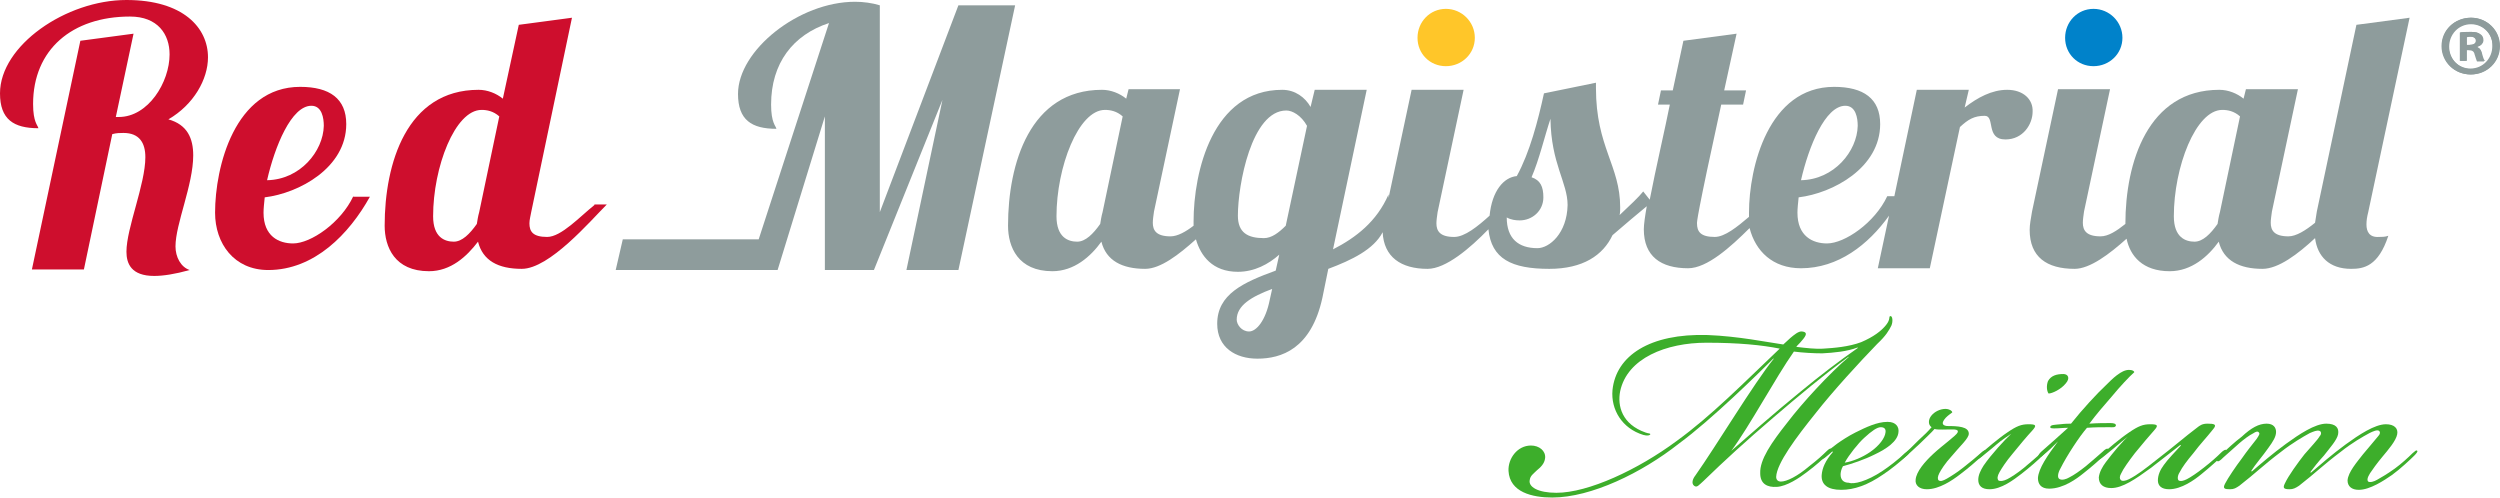
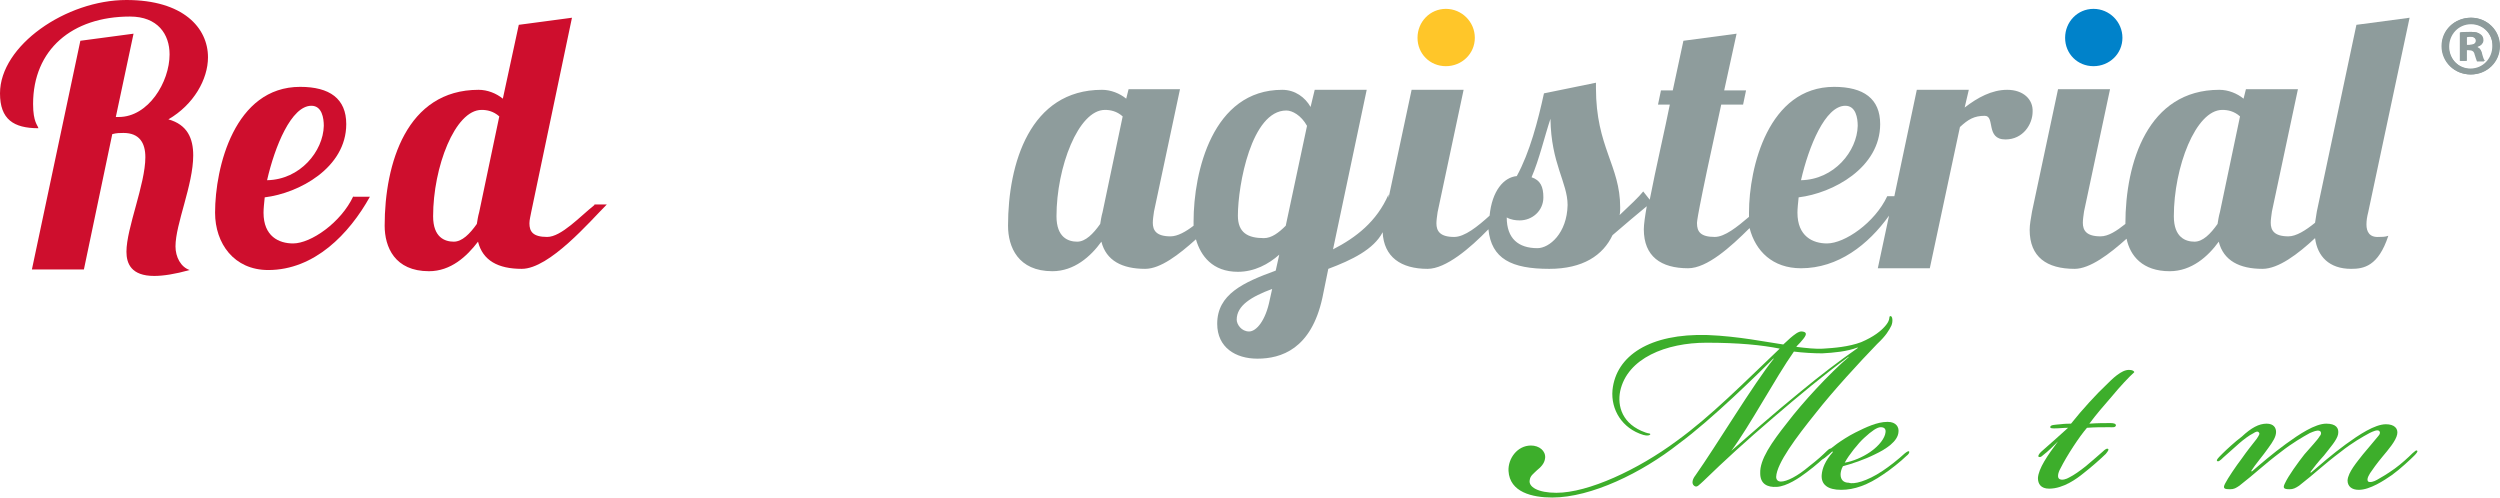
<svg xmlns="http://www.w3.org/2000/svg" version="1.1" id="Layer_1" x="0px" y="0px" viewBox="0 0 423.1 84.2" style="enable-background:new 0 0 423.1 84.2;" xml:space="preserve">
  <style type="text/css">
	.st0{fill:#3DAE2B;}
	.st1{fill:#FFC629;}
	.st2{fill:#CE0E2D;}
	.st3{fill:#8E9C9C;}
	.st4{fill:#0082CA;}
</style>
  <g>
    <g>
      <path class="st0" d="M262.7,84.2c-3.4,0-7.2-0.9-7.4-4.5c-0.1-2.1,1.5-4.3,3.8-4.3c1.4,0,2.5,0.9,2.4,2.1c-0.1,1-0.8,1.6-1.4,2.1    c-0.6,0.6-1.1,0.9-1.2,1.6c-0.3,1.2,1.4,2.2,4.5,2.2c5.4,0,13.8-3.9,20.4-8.8c5.8-4.2,11.3-9.8,17.4-15.6c-3-0.6-6.9-1-12.4-1    c-6.8,0-13.4,2.6-14.6,8.2c-0.5,2.5,0.3,5.6,4.3,7c0.5,0.2,0.8,0.1,0.8,0.3c-0.1,0.2-0.5,0.3-1.2,0.1c-3.6-1.1-5.5-4.3-5.2-7.6    c0.6-5.8,6.3-9.6,16.1-9.3c5.2,0.2,10,1.2,12.8,1.6c0.3-0.3,0.8-0.7,1.2-1.1c0.6-0.5,1.4-1.2,2-1.1c0.9,0.1,0.8,0.6-0.1,1.6    c-0.3,0.4-0.6,0.6-0.9,1c1.6,0.2,3.4,0.4,4.6,0.3c1.7-0.1,4.3-0.3,6.4-1.1c2.1-0.9,3.4-1.9,4.2-2.9c0.8-1,0.4-1.4,0.7-1.5    c0.4-0.1,0.5,0.9,0.2,1.6c-0.4,0.8-0.9,1.7-2.4,3.1c-3,3.1-7.5,8-10.4,11.7c-3.3,4.1-6.6,8.5-6.7,10.8c0,0.5,0.3,0.8,0.8,0.8    c1,0,2.8-0.9,4.8-2.6c1.3-1,2.3-1.9,3-2.6c0.3-0.3,0.6-0.5,0.7-0.3c0.1,0.2-0.1,0.4-0.6,0.9c-0.8,0.8-1.9,1.8-3.5,3    c-1.3,1-3.4,2.4-5.1,2.5c-1.6,0.1-2.8-0.5-2.8-2.3c-0.1-2.3,1.9-5.2,4.6-8.6c2.5-3.3,7.2-8.4,10.4-11.1h-0.1    c-4.2,3.1-8.4,6.6-12.6,10.2c-4.8,4.1-8.4,7.4-11.9,10.8c-0.8,0.7-1.1,1.2-1.6,0.8c-0.5-0.4-0.2-1.2,0.2-1.7    c3.6-5.1,9.9-15.6,13.3-19.8h-0.1c-2.3,2.3-10.4,10.3-16,14.4C277.9,80,269.3,84.2,262.7,84.2L262.7,84.2z M304.7,66.3    c3.4-2.8,6.4-5.1,9.7-7.4v-0.1c-1.8,0.7-4.1,0.9-6,1c-1.4,0-3.3-0.1-4.8-0.3c-3.1,4.4-7.6,12.8-10.6,16.8    C295.4,74.2,300.4,69.8,304.7,66.3z" />
      <path class="st0" d="M318.6,79.7c1.2-0.8,2.6-1.9,3.8-3c0.4-0.3,0.6-0.4,0.7-0.3c0.1,0.2-0.1,0.5-0.5,0.8    c-0.8,0.8-2.8,2.4-3.9,3.1c-2.6,1.8-4.9,2.6-7.1,2.6c-2.3,0-3.4-0.9-3.3-2.5c0.1-1.2,0.6-2.4,1.9-3.9l-0.1-0.1    c-0.2,0.2-0.9,0.8-1.3,1.1c-0.3,0.2-0.5,0.3-0.6,0.2c-0.1-0.2,0.1-0.4,0.4-0.7c0.8-0.8,1.4-1.2,2.3-1.9c0.7-0.5,1.9-1.3,3.1-1.9    c1.8-0.9,3.7-1.8,5.4-1.8h0.1c1.4,0,1.9,0.9,1.8,1.7c-0.1,1.6-2.1,2.9-4,3.8c-1.8,0.9-3.9,1.6-5.4,2c-0.3,0.5-0.4,1.1-0.4,1.4    c0,0.9,0.5,1.4,1.4,1.4C313.7,82,315.9,81.5,318.6,79.7z M316.5,76.5c1.6-1.1,2.5-2.4,2.6-3.3c0.1-0.6-0.2-0.9-0.8-0.9    c-0.6,0-1.5,0.6-2.8,1.8c-1,0.9-2.6,2.9-3.3,4.2C313.5,78.1,315.2,77.4,316.5,76.5z" />
-       <path class="st0" d="M333.2,73.4c0,0.8-1.5,2.1-2.9,3.8c-1.1,1.2-1.8,2.3-2.1,2.9c-0.3,0.6-0.3,1-0.1,1.2c0.3,0.2,0.7,0.1,1.4-0.3    c0.7-0.4,1.8-1.1,2.8-1.9c1.4-1.1,2.1-1.7,2.9-2.4c0.4-0.4,0.8-0.6,0.9-0.5c0.2,0.2-0.3,0.6-0.8,1.1c-0.8,0.7-2,1.8-3.6,3    c-1.3,1-3.5,2.5-5.6,2.5c-1.3,0-2-0.7-1.9-1.6c0.1-1.4,1.6-3.1,3-4.4c1.5-1.4,3.9-3.1,4.1-3.6c0.3-0.7-0.9-0.5-2.5-0.5    c-0.6,0-1.1,0-1.4-0.1c-0.5,0.6-1.4,1.4-2.4,2.4c-1.1,1-1.8,1.7-2.5,2.3c-0.6,0.5-0.8,0.6-0.9,0.5c-0.1-0.1,0.1-0.4,0.7-1    c0.8-0.7,1.3-1.2,2.4-2.3c0.9-0.8,1.7-1.6,2.2-2.2c-0.6-0.4-0.6-1.3,0-2c0.5-0.6,1.4-1.1,2.4-1.1c0.5,0,1.1,0.3,1.1,0.6    c-0.4,0.3-0.7,0.5-1.1,0.9c-0.8,0.9-0.6,1.3,0.2,1.4C331.4,72.1,333.2,72.2,333.2,73.4L333.2,73.4z" />
-       <path class="st0" d="M337.8,75.3c-0.9,0.8-1.6,1.3-2.3,1.9c-0.5,0.4-0.8,0.6-0.9,0.5c-0.1-0.1,0-0.4,0.7-1    c0.7-0.6,2.9-2.5,4.4-3.5c1.6-1.1,2.4-1.4,3.6-1.4c1.3,0,1.4,0.2,0.7,1c-1.1,1.2-2.1,2.4-3.4,4c-1.1,1.3-1.8,2.4-2.2,3.1    c-0.4,0.7-0.4,1.1-0.2,1.4c0.3,0.2,0.9,0.1,1.5-0.2c0.6-0.3,1.7-1,2.8-1.9c1.3-1.1,1.9-1.6,2.9-2.5c0.6-0.5,0.8-0.7,1-0.6    c0.2,0.2-0.5,0.8-0.7,1c-0.7,0.7-2.3,2.1-3.6,3.1c-1.3,1-3.4,2.6-5.4,2.6c-1.3,0-1.9-0.6-1.9-1.6c0-0.8,0.4-1.6,0.9-2.4    c1.3-1.9,3.7-4.5,4.7-5.4C340.1,73.6,338.7,74.5,337.8,75.3z M349.2,63.3c0.8,0,1.2,0.7,0.4,1.6c-0.8,1-2.3,1.7-2.9,1.7    c-0.3-0.4-0.4-1.3-0.1-2.1C347.1,63.6,348,63.3,349.2,63.3L349.2,63.3z" />
      <path class="st0" d="M345.8,77c-0.4,0.4-0.6,0.4-0.8,0.3c-0.1-0.1,0-0.4,0.4-0.8c1.7-1.5,3.4-3,4.6-4.1c-0.8,0-1.5,0.1-2.3,0.1    c-0.4,0-0.8,0-0.7-0.3c0.1-0.3,0.7-0.3,1.7-0.4c0.8-0.1,1.5-0.1,1.8-0.1c1.9-2.4,4.4-5.1,5.9-6.5c1.1-1.1,2.6-2.6,3.9-2.6    c0.6,0,0.9,0.2,0.9,0.4c-0.8,0.7-2.4,2.4-3.8,4.1c-1.4,1.6-2.6,3-3.8,4.6c1.4-0.1,2.6-0.1,3.6-0.1c0.5,0,0.9,0.1,0.9,0.4    c-0.1,0.4-0.6,0.3-1.1,0.3c-1.4,0-2.4,0-3.8,0.1c-1.3,1.5-3.4,4.7-4.5,6.9c-0.4,0.7-0.6,1.6-0.1,1.8c0.4,0.2,1.1,0,1.6-0.3    c0.8-0.4,1.8-1.1,2.8-1.9c1.1-0.9,2.2-1.9,2.9-2.5c0.3-0.3,0.7-0.6,0.9-0.4c0.1,0.1,0,0.3-0.4,0.8c-0.7,0.7-2.5,2.3-3.8,3.3    c-1.1,0.9-3.4,2.6-5.8,2.6c-1.4,0-1.9-0.8-1.9-1.8c0.1-1.6,1.6-3.8,3.4-6.2C347.3,75.7,346.6,76.4,345.8,77z" />
-       <path class="st0" d="M358.4,75.3c-0.9,0.8-1.6,1.3-2.3,1.9c-0.5,0.4-0.8,0.6-0.9,0.5c-0.1-0.1,0-0.4,0.7-1    c0.7-0.6,2.9-2.5,4.4-3.5c1.6-1.1,2.4-1.4,3.6-1.4c1.3,0,1.4,0.2,0.7,1c-0.8,0.9-2,2.3-3.3,3.9c-1,1.3-2,2.7-2.3,3.4    c-0.3,0.5-0.3,0.9-0.1,1.1c0.2,0.3,0.8,0.2,1.4-0.1c1.4-0.7,2.8-1.8,4.7-3.3c3-2.3,4.8-3.9,6.8-5.4c0.5-0.4,0.9-0.7,1.8-0.7    c1.1,0,1.7,0.1,0.9,1c-1.1,1.4-2.1,2.4-3.3,4c-1.1,1.3-1.9,2.4-2.3,3.2c-0.4,0.6-0.4,1.2-0.2,1.4c0.3,0.2,0.8,0.1,1.4-0.2    c0.6-0.3,1.8-1.1,2.8-1.9c1.3-1,2.3-1.9,3-2.6c0.4-0.4,0.8-0.6,0.9-0.4c0.2,0.1-0.3,0.6-0.5,0.8c-0.8,0.7-2.3,2.1-3.8,3.3    c-1.1,0.9-3.3,2.5-5.4,2.5c-1.3,0-1.9-0.6-1.9-1.5c0-0.9,0.4-1.8,1-2.6c0.7-1,1.9-2.2,2.9-3.3l-0.1-0.1c-1.3,1-3.4,2.7-5,3.9    c-2.6,1.9-4.8,3.4-6.7,3.4c-1.3,0-2.1-0.6-2.1-1.8c0.1-0.9,0.6-1.8,1.2-2.6c1.3-1.7,2.5-3.2,4.4-5    C360.6,73.6,359.3,74.5,358.4,75.3z" />
      <path class="st0" d="M383.6,71.7c1.2,0,1.6,0.7,1.6,1.4c0,0.8-0.5,1.6-1.3,2.7c-0.9,1.3-2.3,2.9-2.9,3.9l0.1,0.1    c1.5-1.3,3.6-3.1,5.8-4.7c2.2-1.6,4.9-3.4,6.8-3.4c1.6,0,2.2,0.7,2,1.8c-0.2,1-1.4,2.3-2.4,3.6c-1.1,1.2-1.7,2-2.3,2.8l0.1,0.1    c1.4-1.2,3.7-3.2,5.9-4.8c2.2-1.6,4.9-3.4,6.8-3.4c1.4,0,2.1,0.7,1.9,1.7c-0.2,1.1-1.5,2.6-2.5,3.8c-1,1.2-1.7,2.2-2.1,2.8    c-0.5,0.8-0.5,1.2-0.3,1.4c0.3,0.2,1,0,1.5-0.3c0.7-0.4,1.6-0.9,3-1.9c1.1-0.8,2.3-1.9,3-2.6c0.4-0.3,0.6-0.6,0.8-0.4    c0.1,0.1-0.1,0.4-0.5,0.8c-0.6,0.6-2.4,2.3-3.8,3.3c-1.3,0.9-3.7,2.5-5.6,2.5c-1.2,0-1.9-0.6-1.9-1.6c0.1-1.4,1.6-3.1,2.6-4.4    c0.9-1.1,1.8-2.1,2.6-3.1c0.3-0.3,0.4-0.7,0.1-0.9c-0.3-0.2-1,0.1-1.6,0.4c-1.1,0.6-2.9,1.6-4.9,3.2c-2.8,2.1-4.3,3.6-7,5.7    c-0.6,0.4-1,0.6-1.6,0.6c-1,0-1.2-0.2-0.8-1c0.6-1.3,2.2-3.5,3.3-4.9c1.1-1.3,2.2-2.4,2.6-3.1c0.3-0.3,0.3-0.8-0.1-0.9    c-0.4-0.1-0.9,0.1-1.6,0.4c-1.1,0.6-3,1.7-4.9,3.2c-2.8,2.1-4.3,3.6-7,5.7c-0.6,0.4-0.9,0.6-1.6,0.6c-0.9,0-1.3-0.1-0.8-1    c0.4-0.8,1.8-2.9,2.8-4.2c0.9-1.3,1.8-2.4,2.5-3.3c0.4-0.6,0.6-0.9,0.4-1.1c-0.2-0.3-0.6-0.1-0.9,0.1c-0.8,0.4-1.7,1.1-2.4,1.7    c-0.8,0.7-1.8,1.6-2.7,2.4c-0.6,0.6-0.9,0.8-1.1,0.6c-0.1-0.2,0.2-0.5,0.9-1.2c0.7-0.7,2.1-2,3.3-2.9    C381,72.4,382.3,71.7,383.6,71.7z" />
    </g>
    <g>
      <g>
        <path class="st1" d="M244.7,11.2c2.7,0,4.9-2.1,4.9-4.8c0-2.7-2.2-4.9-4.9-4.9c-2.7,0-4.8,2.2-4.8,4.9     C239.9,9.1,242,11.2,244.7,11.2z" />
        <g>
          <path class="st2" d="M100.6,34.7c-2.4,1.9-5.6,5.4-8,5.4c-2.4,0-3-0.9-3-2.3c0-0.6,0.2-1.3,0.3-1.9L96.8,3l-9,1.2l-2.7,12.5      c-1.1-0.9-2.6-1.5-4.1-1.5c-12.2,0-15.9,12.5-15.9,23c0,3.6,1.7,7.7,7.5,7.7c3.7,0,6.4-2.5,8.3-5c0.8,3.2,3.4,4.6,7.4,4.6      c4.7,0,11.6-8.1,14.4-10.9H100.6z M81.1,35.9c-0.2,0.7-0.3,1.4-0.4,2c-1.2,1.7-2.5,3-3.9,3c-1.5,0-3.5-0.7-3.5-4.3      c0-8.3,3.7-18,8.2-18c0.9,0,2,0.2,3,1.1L81.1,35.9z" />
          <path class="st2" d="M59.8,33.2c-2.1,4.5-7.2,8-10.2,8c-2.4,0-5-1.2-5-5.2c0-0.7,0.1-1.6,0.2-2.6c5.8-0.7,13.8-5,13.8-12.4      c0-4.3-2.8-6.3-7.8-6.3c-11.1,0-14.4,13.6-14.4,21.3c0,5.2,3.2,9.7,9,9.7c7.8,0,13.7-6.1,17.2-12.4H59.8z M52.7,17.9      c1.8,0,2.1,2.1,2.1,3.4c-0.1,4.3-4,9.1-9.6,9.2C46.5,24.8,49.3,17.9,52.7,17.9z" />
          <path class="st2" d="M35.2,9.7c0-5-4.2-9.7-13.8-9.7C11.2,0,0,7.7,0,15.8c0,4.4,2.3,5.9,6.5,5.9c-0.1-0.5-0.9-1-0.9-4.1      c0-9.2,6.6-14.8,16.4-14.8c4.7,0,6.7,3,6.7,6.4c0,4.7-3.6,10.6-8.6,10.6h-0.5l3-14.1l-9,1.2L5.4,45.6h8.8L19,22.7      c0.7-0.2,1.4-0.2,1.9-0.2c2.7,0,3.7,1.7,3.7,4.1c0,4.6-3.2,12-3.2,16c0,2,0.8,4.1,4.7,4.1c1.5,0,3.5-0.3,6-1      c-1.5-0.5-2.4-2.2-2.4-4c0-3.8,3-10.4,3-15.4c0-2.9-1-5.2-4.2-6.1C32.8,17.7,35.2,13.4,35.2,9.7z" />
        </g>
        <g>
-           <path class="st3" d="M162.2,0.9l-13.3,35v-35c-1.3-0.4-2.8-0.6-4.2-0.6c-9.5,0-19.8,8.2-19.8,15.6c0,4.4,2.3,5.9,6.5,5.9      c-0.1-0.5-0.9-1-0.9-4.1c0-7,3.7-11.8,9.8-13.8l-11.9,36.6h-23l-1.2,5.2h22.5h0.8h4.1l8-26v26h8.3l11.6-28.8l-6.1,28.8h8.8      l9.6-44.8H162.2z" />
          <path class="st3" d="M400.5,38c0-0.7,0.1-1.3,0.3-2.1l7-32.9l-9,1.2l-6.7,31.6c-0.1,0.6-0.2,1.2-0.3,1.9      c-1.6,1.3-3.2,2.3-4.5,2.3c-2.4,0-3-1-3-2.3c0-0.5,0.1-1.2,0.2-1.9l4.4-20.7h-8.8l-0.4,1.6c-1.1-0.9-2.6-1.5-4.1-1.5      c-12.1,0-15.9,12.3-15.9,22.7c-1.5,1.2-2.9,2.1-4.2,2.1c-2.4,0-3-1-3-2.3c0-0.5,0.1-1.2,0.2-1.9l4.4-20.7h-8.8l-4.4,20.7      c-0.2,1.2-0.4,2.2-0.4,3.1c0,4.6,2.9,6.6,7.6,6.6c2.6,0,5.9-2.5,8.8-5.1c0.6,2.9,2.7,5.5,7.3,5.5c3.7,0,6.5-2.5,8.3-5      c0.8,3.2,3.5,4.6,7.4,4.6c2.7,0,6-2.5,8.9-5.2c0.4,3.1,2.4,5.2,6.1,5.2c2.1,0,4.6-0.4,6.3-5.6c-0.5,0.2-1.2,0.2-1.6,0.2      C401,40.2,400.5,39.2,400.5,38z M375.7,35.9c-0.2,0.7-0.3,1.4-0.4,2c-1.2,1.7-2.5,3-3.9,3c-1.5,0-3.5-0.7-3.5-4.3      c0-8.3,3.7-18,8.2-18c0.9,0,2,0.2,3,1.1L375.7,35.9z" />
          <path class="st3" d="M339.7,15.2c-2.6,0-5,1.3-7.2,3l0.7-3h-8.8l-3.8,18h-1.2c-2.1,4.5-7.2,8-10.2,8c-2.4,0-5-1.2-5-5.2      c0-0.7,0.1-1.6,0.2-2.6c5.8-0.7,13.8-5,13.8-12.4c0-4.3-2.8-6.3-7.8-6.3c-11.1,0-14.4,13.6-14.4,21.3c0,0.2,0,0.5,0,0.7      c-2,1.7-4.1,3.4-5.8,3.4c-2.4,0-3-0.9-3-2.3c0-0.3-0.1-0.9,4.1-20.1h3.7l0.5-2.4h-3.7c1.2-5.5,2.1-9.6,2.1-9.6l-9,1.2l-1.8,8.4      h-2l-0.5,2.4h2c-0.7,3.6-2.4,10.9-3.4,16.1l-1.1-1.4c-0.7,0.9-2.3,2.4-4,4c0.1-0.4,0.1-0.9,0.1-1.3c0-7.1-4.1-10.2-4.1-20.2V14      l-8.8,1.8c-1,4.6-2.4,10-4.6,14c-2.2,0.2-4.2,2.5-4.6,6.7c-2,1.8-4.2,3.6-6,3.6c-2.4,0-3-1-3-2.3c0-0.5,0.1-1.2,0.2-1.9      l4.4-20.7h-8.8l-3.9,18.3l0-0.6c-2,4.6-5.5,7.3-9.4,9.3l5.7-27h-8.8l-0.7,2.9c-0.9-1.6-2.6-2.9-4.8-2.9c-11.8,0-15,13.9-15,22.3      c0,0.2,0,0.4,0,0.7c-1.3,1-2.7,1.8-3.9,1.8c-2.4,0-3-1-3-2.3c0-0.5,0.1-1.2,0.2-1.9l4.4-20.7H191l-0.4,1.6      c-1.1-0.9-2.6-1.5-4.1-1.5c-12.2,0-15.9,12.5-15.9,23c0,3.6,1.7,7.7,7.5,7.7c3.7,0,6.5-2.5,8.3-5c0.8,3.2,3.5,4.6,7.4,4.6      c2.6,0,5.7-2.4,8.6-5c0.8,2.8,2.8,5.5,7.1,5.5c2.8,0,5.2-1.3,7-2.9l-0.6,2.7c-5.5,2-9.9,4-9.9,9c0,4,3.1,5.9,6.8,5.9      c4,0,9.1-1.6,11-10.3l1-4.9c4-1.5,7.7-3.3,9.2-6.2c0.2,4.2,3.1,6.2,7.6,6.2c3.1,0,7.2-3.5,10.3-6.7c0.5,5,3.9,6.7,10.3,6.7      c5.7,0,9.1-2.3,10.7-5.7c2.1-1.8,4.2-3.6,5.8-4.9c-0.3,1.7-0.5,3.1-0.5,3.9c0,4.6,2.9,6.6,7.5,6.6c3.2,0,7.2-3.6,10.4-6.8      c1,3.9,3.9,6.8,8.7,6.8c6.3,0,11.4-4,14.9-8.9l-1.9,8.9h8.8l5.1-23.9c1.4-1.3,2.4-1.9,4.2-1.9c1.8,0,0.1,4,3.5,4      c3,0,4.6-2.6,4.6-4.7C344.1,16.8,342.4,15.2,339.7,15.2z M312.3,17.9c1.8,0,2.1,2.1,2.1,3.4c-0.1,4.3-4,9.1-9.6,9.2      C306.1,24.8,308.9,17.9,312.3,17.9z M186.6,35.9c-0.2,0.7-0.3,1.4-0.4,2c-1.2,1.7-2.5,3-3.9,3c-1.5,0-3.5-0.7-3.5-4.3      c0-8.3,3.7-18,8.2-18c0.9,0,2,0.2,3,1.1L186.6,35.9z M214.9,50.7c-0.7,3.6-2.3,5.4-3.5,5.4c-1.3,0-2.1-1.2-2.1-2      c0-2.4,2.5-3.9,6-5.2L214.9,50.7z M217.6,38.2c-1.2,1.2-2.4,2.1-3.7,2.1c-2.7,0-4.4-0.9-4.4-3.8c0-5.2,2.3-17.8,8.2-17.8      c1,0,2.5,0.8,3.5,2.6L217.6,38.2z M260.2,42c-3.2,0-5.2-1.6-5.2-5.2c0.7,0.4,1.5,0.5,2.2,0.5c2.1,0,4-1.6,4-3.9      c0-1.8-0.5-2.9-2-3.4c1.3-3,2.2-6.9,3.2-9.9c0.1,7.6,2.9,10.8,2.9,14.6C265.2,39.5,262.2,42,260.2,42z" />
        </g>
        <path class="st4" d="M354.3,11.2c2.7,0,4.9-2.1,4.9-4.8c0-2.7-2.2-4.9-4.9-4.9c-2.7,0-4.8,2.2-4.8,4.9     C349.5,9.1,351.6,11.2,354.3,11.2z" />
      </g>
      <g>
        <g>
          <g>
            <path class="st3" d="M418.2,3L418.2,3c-2.8,0-5,2.1-5,4.8c0,2.7,2.2,4.8,4.9,4.8c2.8,0,4.9-2.1,4.9-4.8       C423.1,5.2,420.9,3,418.2,3z M418.2,11.7c-2.1,0-3.7-1.7-3.7-3.8c0-2.1,1.6-3.8,3.7-3.8h0c2.1,0,3.7,1.7,3.7,3.9       C421.9,10,420.3,11.7,418.2,11.7z" />
          </g>
          <g>
            <path class="st3" d="M420.1,9.2c-0.1-0.6-0.4-1-0.8-1.2V7.9c0.6-0.2,1-0.6,1-1.1c0-0.5-0.2-0.8-0.5-1c-0.3-0.2-0.7-0.4-1.6-0.4       c-0.8,0-1.4,0.1-1.8,0.1v4.8h1.1V8.4h0.5c0.6,0,0.9,0.2,1,0.7c0.1,0.6,0.2,1,0.4,1.2h1.2C420.4,10.2,420.3,9.9,420.1,9.2z        M418,7.6h-0.5V6.3c0.1,0,0.3-0.1,0.6-0.1c0.7,0,1,0.3,1,0.7C419.1,7.4,418.6,7.6,418,7.6z" />
          </g>
        </g>
        <g>
          <path class="st3" d="M418.2,3c2.7,0,4.9,2.1,4.9,4.8c0,2.7-2.2,4.8-4.9,4.8c-2.8,0-4.9-2.1-4.9-4.8C413.2,5.2,415.4,3,418.2,3      L418.2,3z M418.1,4c-2.1,0-3.7,1.7-3.7,3.8c0,2.1,1.6,3.8,3.7,3.8c2.1,0,3.7-1.7,3.7-3.8C421.9,5.7,420.3,4,418.1,4L418.1,4z       M417.4,10.3h-1.1V5.5c0.4-0.1,1.1-0.1,1.8-0.1c0.9,0,1.3,0.1,1.6,0.4c0.3,0.2,0.5,0.6,0.5,1c0,0.6-0.4,1-1,1.1V8      c0.5,0.1,0.7,0.5,0.8,1.2c0.1,0.7,0.3,1,0.4,1.2h-1.2c-0.1-0.2-0.2-0.6-0.4-1.2c-0.1-0.5-0.4-0.7-1-0.7h-0.5V10.3z M417.4,7.6      h0.5c0.6,0,1.1-0.2,1.1-0.7c0-0.4-0.3-0.7-1-0.7c-0.3,0-0.5,0-0.6,0.1V7.6z" />
        </g>
      </g>
    </g>
  </g>
</svg>